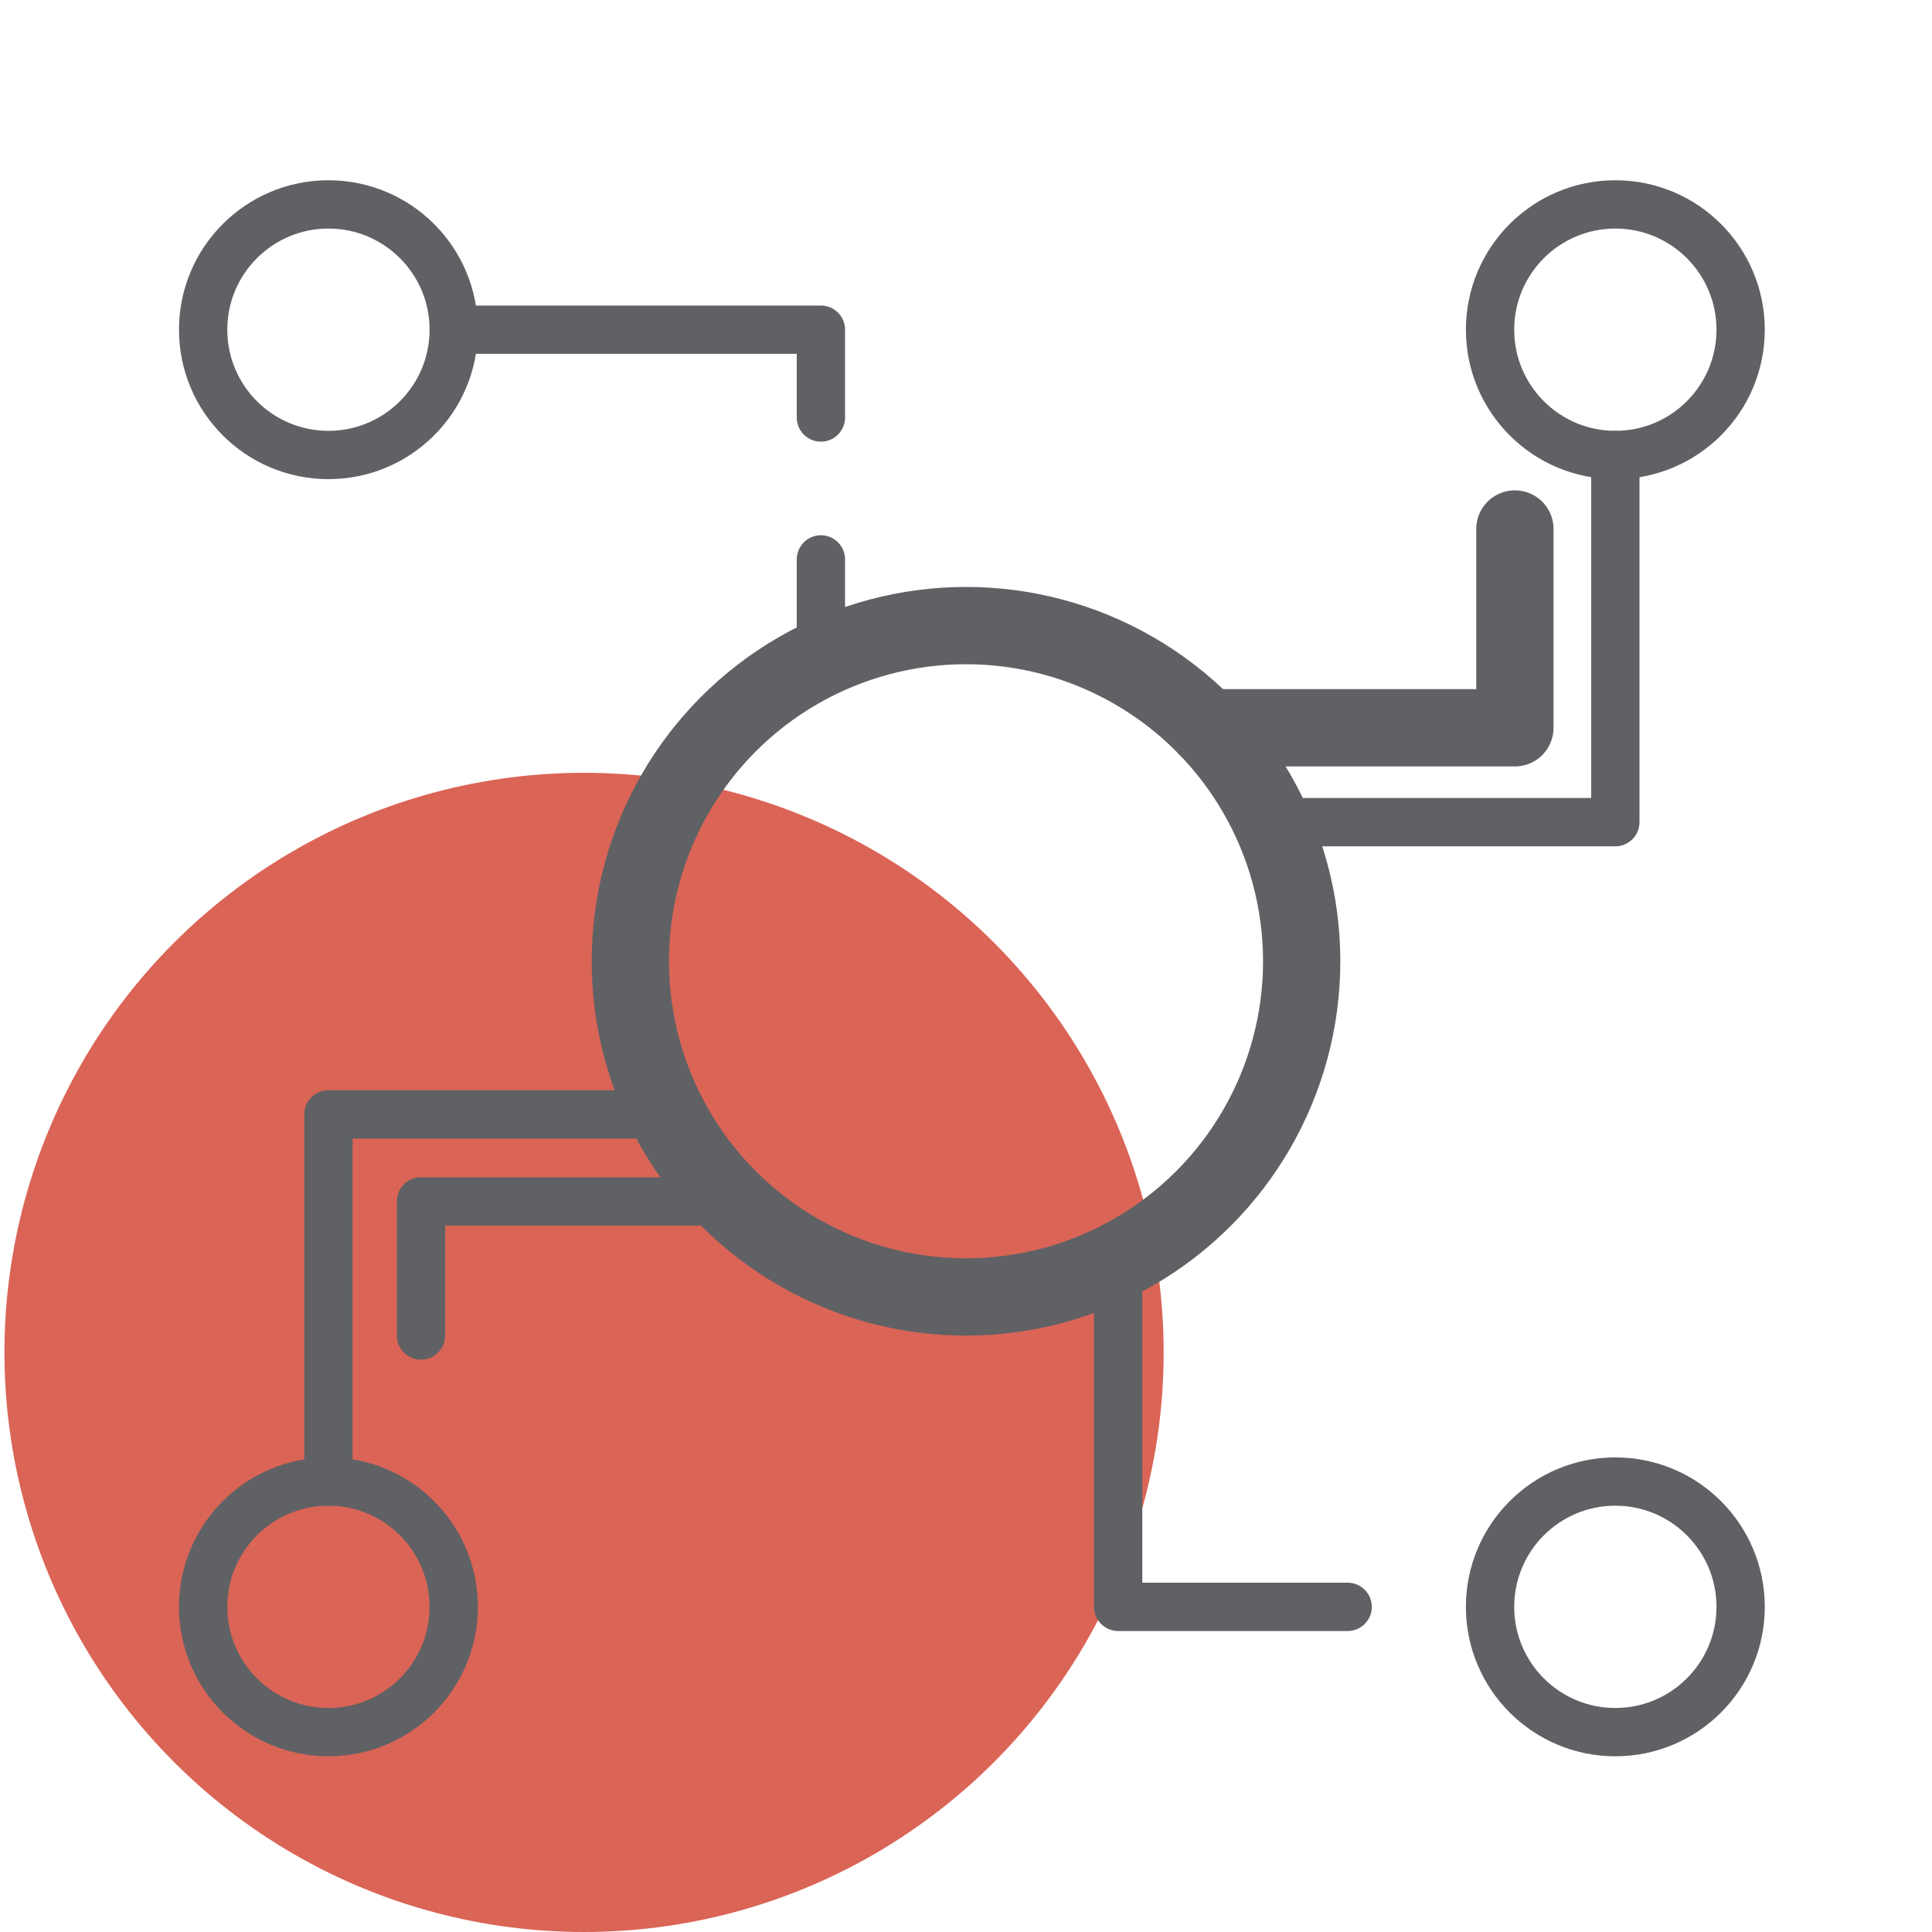
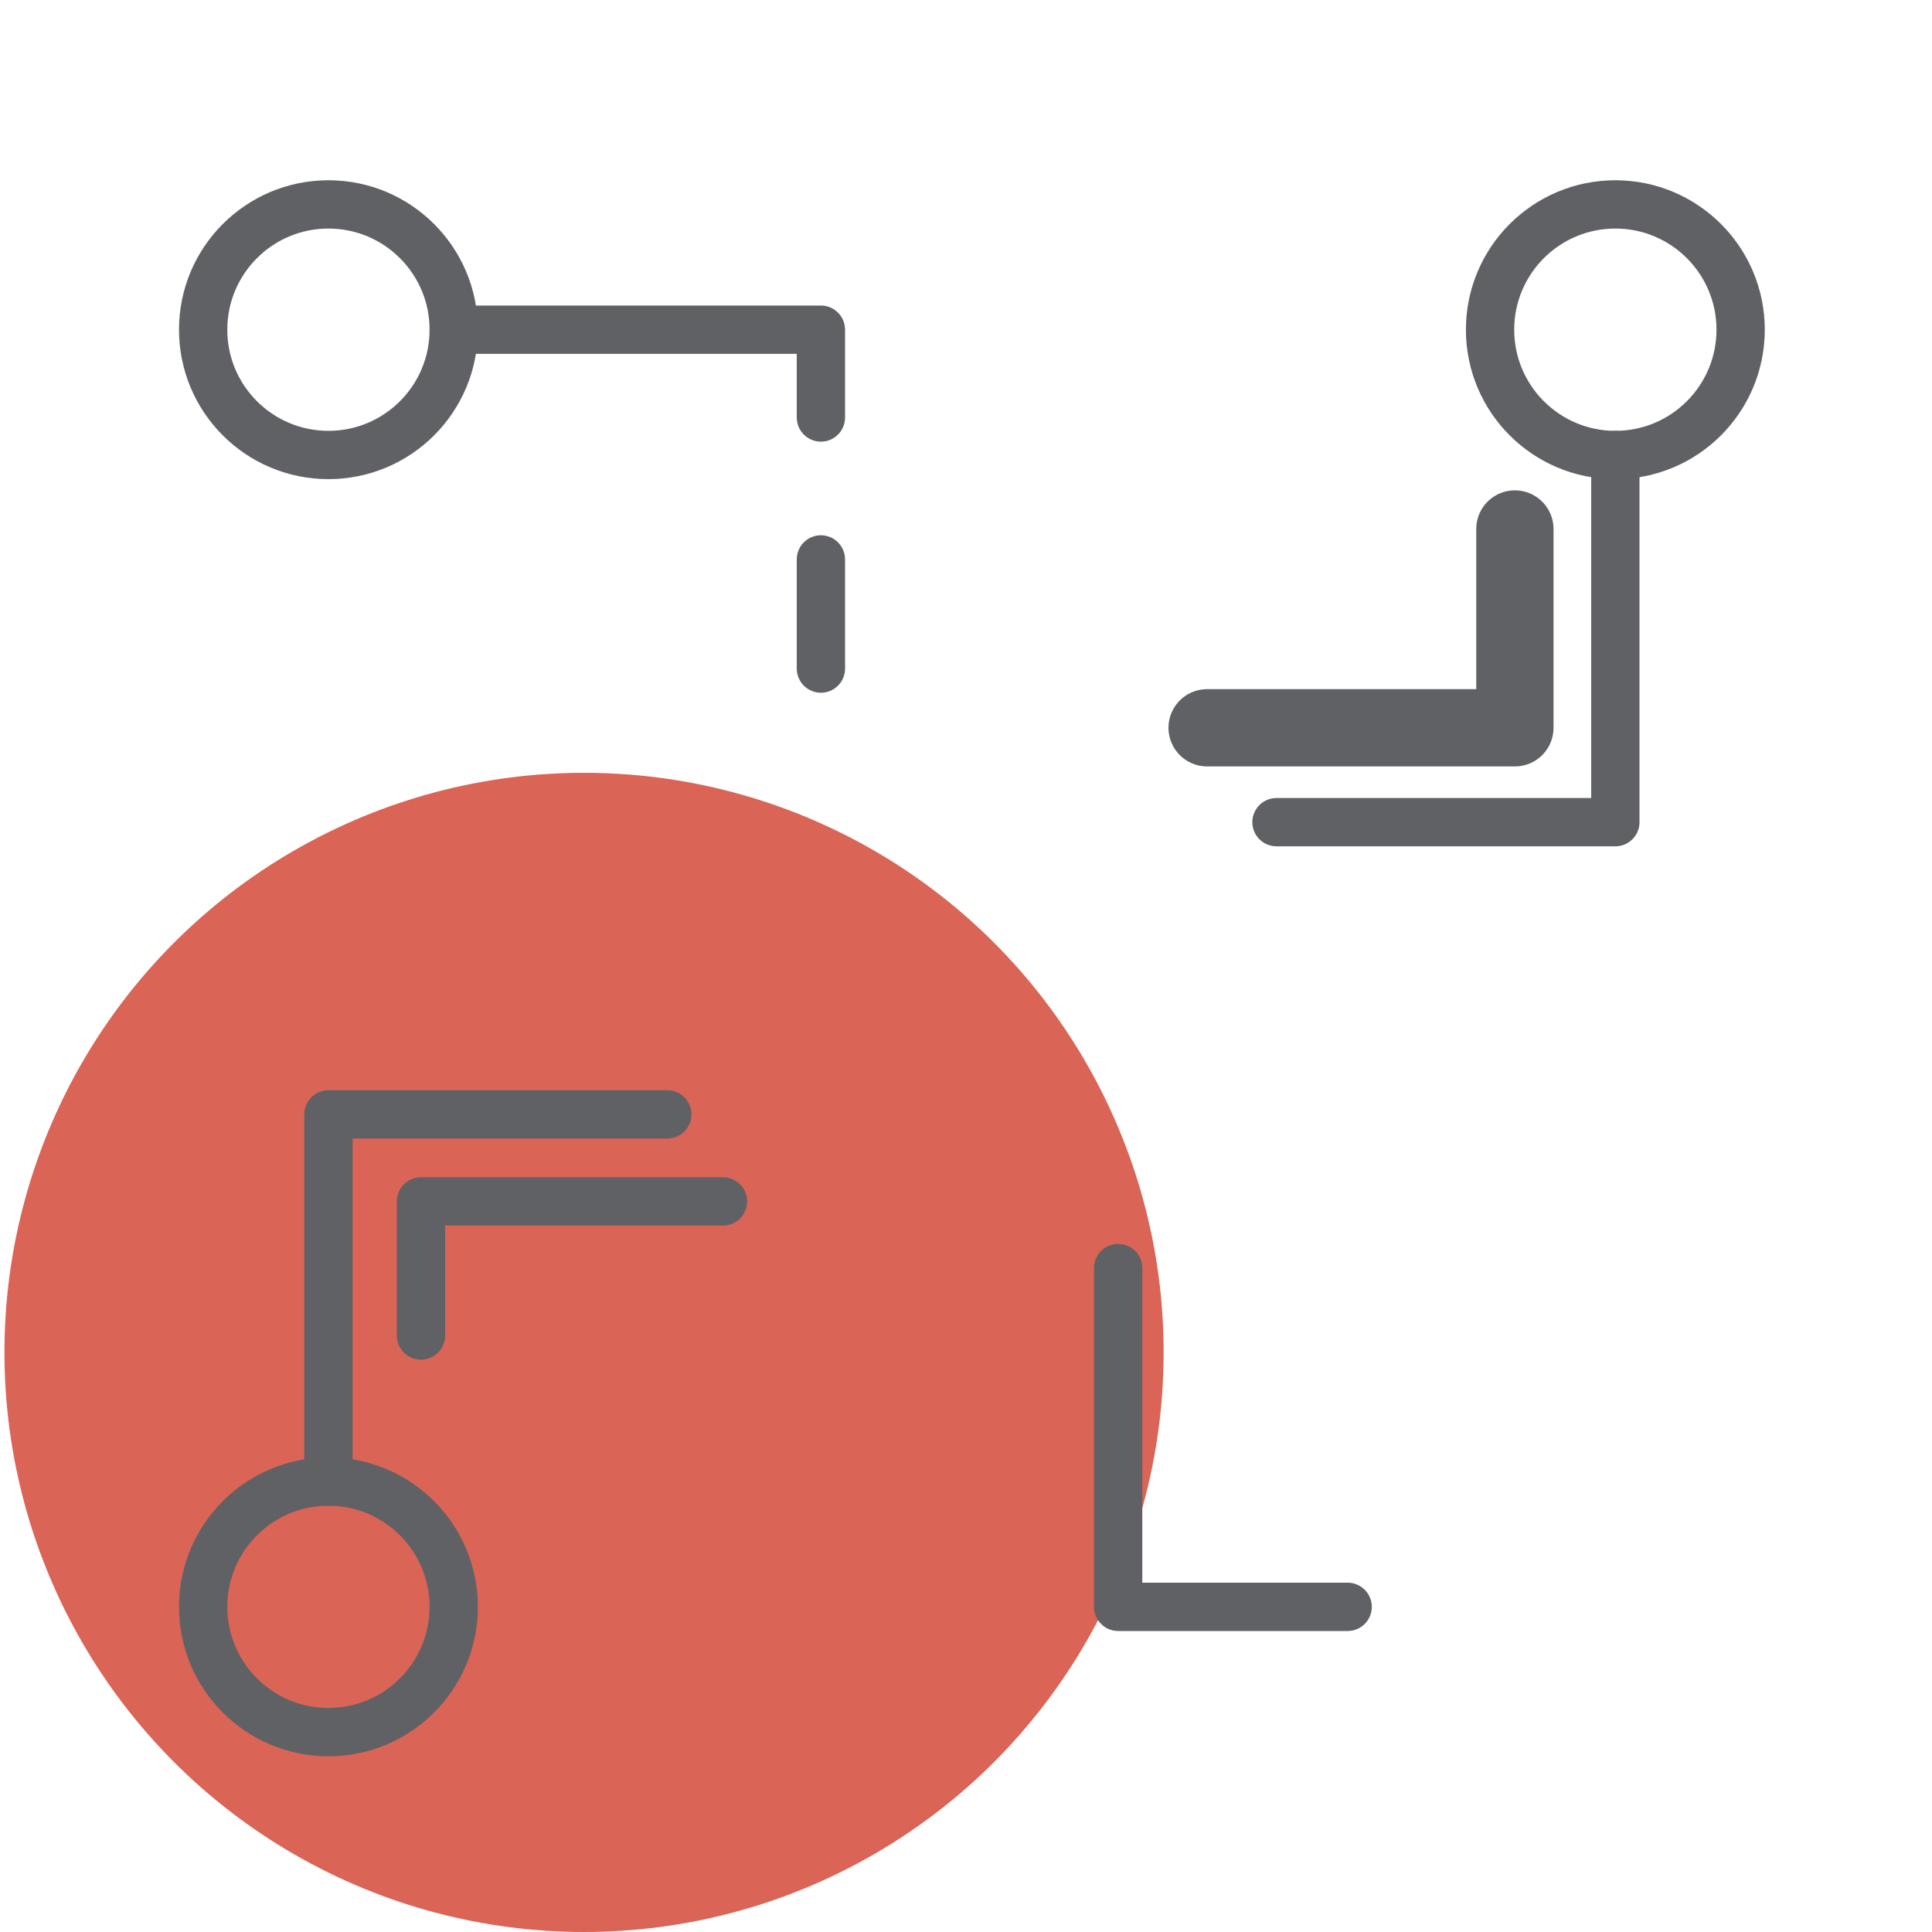
<svg xmlns="http://www.w3.org/2000/svg" version="1.1" x="0px" y="0px" viewBox="0 0 200 200" style="enable-background:new 0 0 200 200;" xml:space="preserve">
  <style type="text/css">
	.st0{fill:#21907F;}
	.st1{fill:#485087;}
	.st2{fill:#FFFFFF;}
	.st3{fill:none;stroke:#606164;stroke-width:8;stroke-linecap:round;stroke-linejoin:round;stroke-miterlimit:10;}
	.st4{fill:none;stroke:#606164;stroke-width:5;stroke-linecap:round;stroke-linejoin:round;stroke-miterlimit:10;}
	.st5{fill:#C1D1E3;}
	.st6{fill:#DA6456;}
	.st7{fill:#FFFFFF;stroke:#606164;stroke-width:8;stroke-linecap:round;stroke-linejoin:round;stroke-miterlimit:10;}
	.st8{fill:#FFFFFF;stroke:#606164;stroke-width:5;stroke-linecap:round;stroke-linejoin:round;stroke-miterlimit:10;}
	.st9{fill:none;stroke:#606164;stroke-width:10;stroke-linecap:round;stroke-linejoin:round;stroke-miterlimit:10;}
	.st10{fill:#606164;}
	.st11{fill:#EAE7E4;}
	.st12{fill:#F4F3F1;}
	.st13{fill:none;stroke:#FFFFFF;stroke-width:5;stroke-linecap:round;stroke-linejoin:round;stroke-miterlimit:10;}
	.st14{fill:none;}
</style>
  <g id="Layer_1">
    <g>
      <circle class="st6" cx="60.46" cy="140" r="60" />
    </g>
-     <circle class="st3" cx="100" cy="99.51" r="34.75" />
-     <circle class="st4" cx="167.22" cy="166.34" r="12.97" />
    <circle class="st4" cx="167.22" cy="34.13" r="12.97" />
    <circle class="st4" cx="34" cy="166.34" r="12.97" />
    <circle class="st4" cx="34" cy="34.13" r="12.97" />
    <polyline class="st4" points="34,153.38 34,115.36 69.08,115.36  " />
    <line class="st4" x1="84.98" y1="57.91" x2="84.98" y2="69.21" />
    <polyline class="st4" points="46.97,34.13 84.98,34.13 84.98,43.22  " />
    <polyline class="st4" points="167.22,47.1 167.22,85.11 132.14,85.11  " />
    <polyline class="st4" points="139.51,166.34 115.75,166.34 115.75,131.27  " />
    <polyline class="st3" points="124.96,75.34 156.82,75.34 156.82,54.76  " />
    <polyline class="st4" points="74.84,124.37 43.58,124.37 43.58,138.25  " />
  </g>
  <g id="Layer_2">
</g>
</svg>